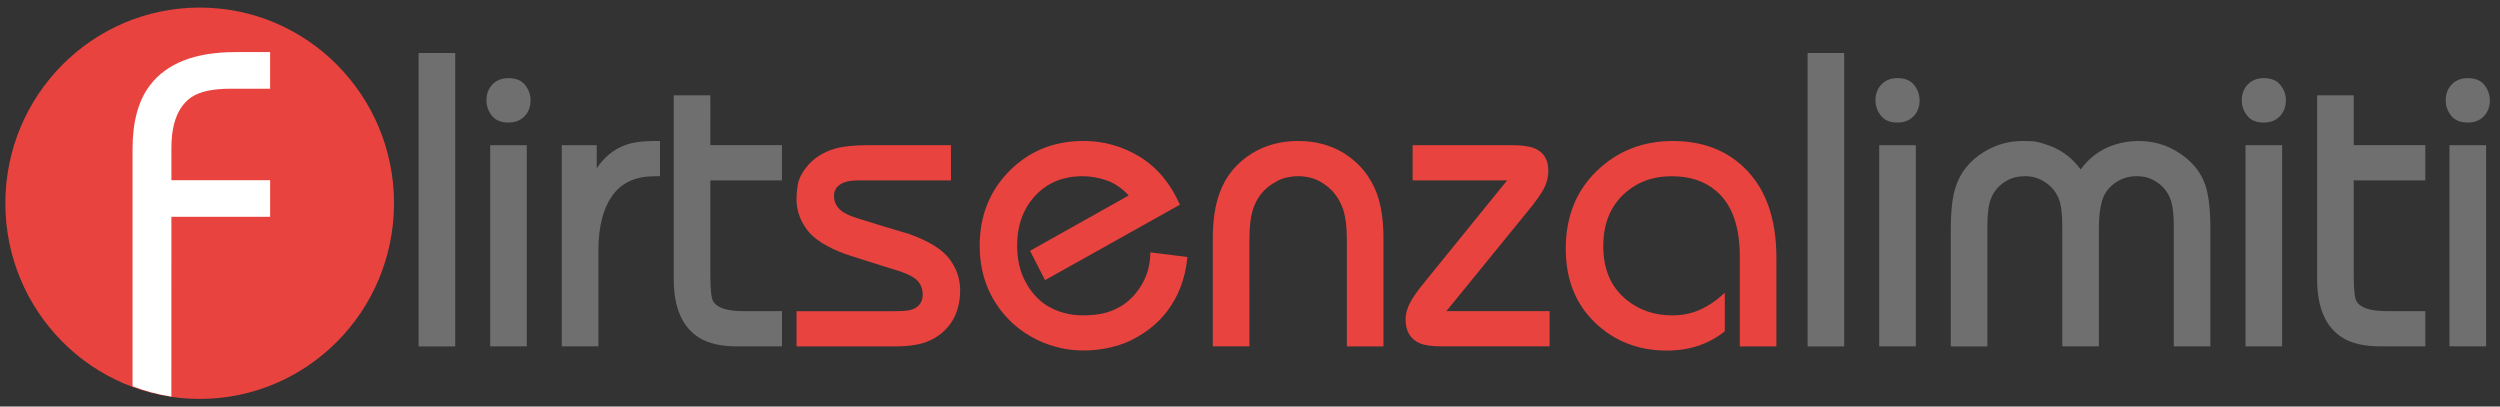
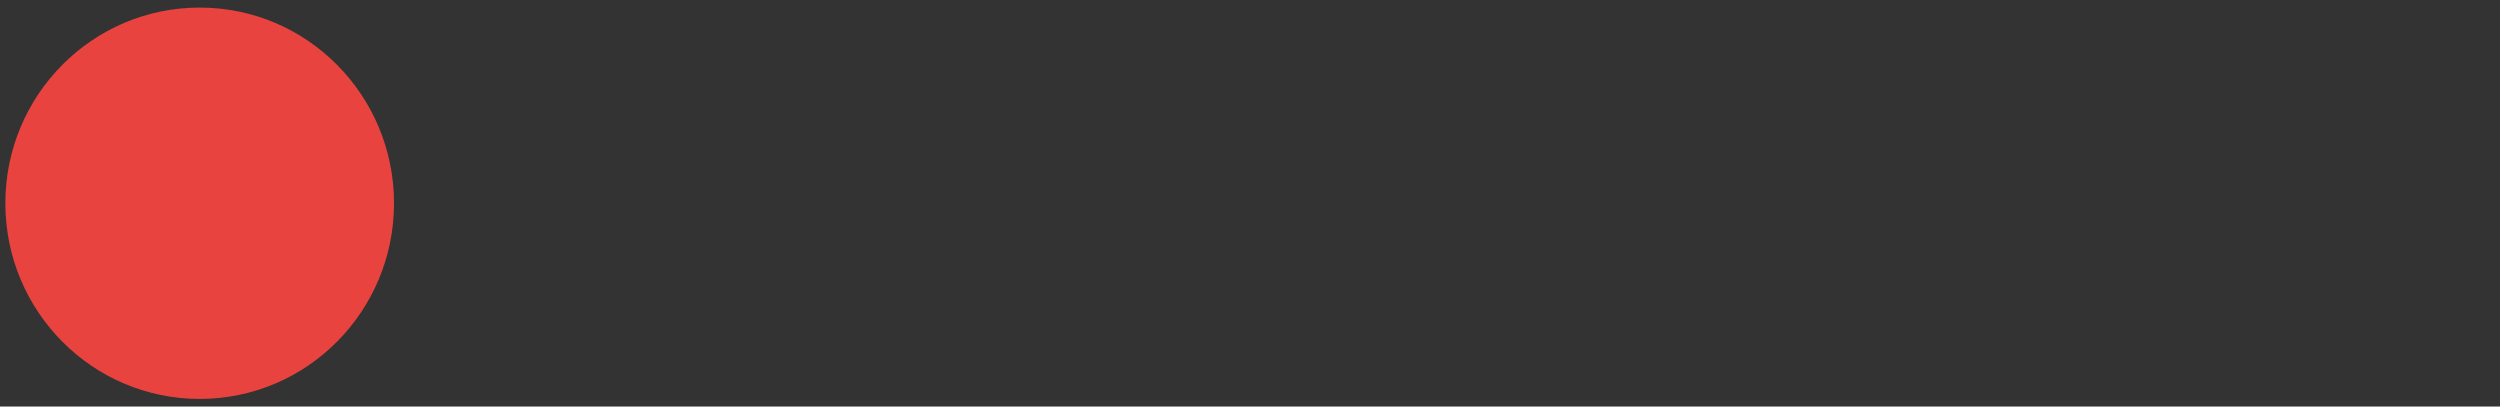
<svg xmlns="http://www.w3.org/2000/svg" width="246" height="40" viewBox="0 0 246 40">
  <rect x="0" y="0" width="246" height="40" fill="#333333" stroke="none" />
  <g fill="none" fill-rule="evenodd">
    <g fill-rule="nonzero">
      <g transform="translate(-1)">
        <ellipse fill="#E9433F" cx="20.649" cy="20" rx="19.122" ry="19.254" />
-         <path d="M17.863 39.026c-1.325-.205-2.602-.549-3.82-1.015v-23.348c0-2.674.567-4.762 1.707-6.262 1.653-2.183 4.459-3.275 8.416-3.275h3.413v3.603h-3.861c-1.762 0-3.05.274-3.861.817-1.328.902-1.991 2.58-1.991 5.034v3.152h9.715v3.602h-9.715l-.003 17.692z" fill="#FFF" />
      </g>
      <g>
-         <path d="M164.598 13.874c-2.949 0-5.441.985-7.476 2.949-2.034 1.966-3.051 4.517-3.051 7.651 0 2.997.957 5.417 2.868 7.26 1.911 1.838 4.274 2.762 7.085 2.762 2.211 0 4.11-.632 5.696-1.895v-3.794c-.795.742-1.606 1.298-2.436 1.668-.837.374-1.745.558-2.726.558-1.748 0-3.251-.509-4.503-1.526-1.531-1.237-2.293-2.995-2.293-5.278 0-2.118.642-3.797 1.925-5.032 1.283-1.238 2.883-1.857 4.795-1.857 1.803 0 3.264.482 4.381 1.443 1.557 1.318 2.333 3.465 2.333 6.435v8.868h3.601v-8.746c0-3.878-1.065-6.832-3.195-8.868-1.803-1.731-4.136-2.597-7.004-2.597zm-52.222 14.085c-.545.948-1.256 1.685-2.13 2.208-.575.328-1.154.557-1.742.68-.588.123-1.247.185-1.988.185-.626 0-1.242-.083-1.843-.248-.601-.165-1.146-.398-1.636-.702-.874-.549-1.584-1.331-2.131-2.349-.545-1.015-.821-2.202-.821-3.548 0-2.006.597-3.649 1.783-4.929 1.189-1.277 2.738-1.917 4.65-1.917.793 0 1.583.137 2.376.412.793.277 1.517.769 2.171 1.485l-9.707 5.442 1.474 2.888 13.272-7.423c-.929-2.088-2.238-3.657-3.933-4.702-1.691-1.046-3.548-1.569-5.571-1.569-2.895 0-5.316.985-7.27 2.949-1.951 1.965-2.929 4.42-2.929 7.362 0 2.088.506 3.94 1.514 5.546 1.012 1.608 2.376 2.84 4.098 3.691 1.473.712 3.002 1.068 4.587 1.068.927 0 1.856-.106 2.784-.329.927-.223 1.762-.546 2.5-.992 1.175-.662 2.142-1.486 2.906-2.471 1.177-1.512 1.858-3.314 2.049-5.408l-3.647-.454c.002 1.14-.269 2.178-.816 3.126zm-22.898-4.928c-1.775-.523-3.536-1.058-5.282-1.609-.657-.22-1.134-.454-1.435-.702-.463-.385-.694-.866-.694-1.443 0-.492.205-.871.613-1.132.411-.262.955-.391 1.638-.391h9.258v-3.465h-8.234c-1.308 0-2.361.109-3.152.331-1.256.357-2.24 1.017-2.952 1.978-.409.549-.655 1.072-.736 1.569-.081.494-.122.991-.122 1.483 0 1.046.344 2.028 1.024 2.952.681.92 1.95 1.725 3.809 2.406 1.774.578 3.562 1.142 5.368 1.697.707.246 1.228.508 1.558.782.435.388.654.88.654 1.486 0 .798-.397 1.306-1.187 1.525-.275.083-.874.125-1.803.125h-9.421v3.465h9.625c1.146 0 2.09-.109 2.827-.331 1.146-.355 2.063-1.015 2.744-1.977.299-.442.526-.934.675-1.489.153-.546.226-1.123.226-1.731 0-1.126-.354-2.157-1.065-3.097-.712-.937-2.023-1.746-3.934-2.432zm42.763-7.962c-1.309-.798-2.813-1.195-4.504-1.195-1.69 0-3.196.398-4.506 1.195-1.559.962-2.636 2.282-3.235 3.96-.439 1.208-.657 2.694-.657 4.455v10.598h3.604V23.485c0-1.211.124-2.188.368-2.928.382-1.185 1.131-2.077 2.255-2.68.325-.192.68-.331 1.062-.414.382-.083.75-.125 1.108-.125.817 0 1.542.18 2.171.535 1.092.606 1.841 1.511 2.254 2.723.244.742.367 1.705.367 2.889v10.598h3.604V23.486c0-1.789-.22-3.274-.655-4.457-.628-1.677-1.708-2.997-3.236-3.96zM150.386 20.72c.762-.932 1.282-1.669 1.555-2.208.277-.537.414-1.106.414-1.711 0-1.071-.437-1.8-1.308-2.186-.521-.22-1.287-.331-2.293-.331h-9.75v3.465h9.296l-8.028 9.898c-.711.854-1.215 1.563-1.513 2.125-.301.563-.451 1.123-.451 1.672 0 1.154.478 1.938 1.433 2.348.465.192 1.184.289 2.173.289h10.566v-3.465h-10.158l8.063-9.897z" fill="#E9433F" />
-         <path d="M70.187 29.668c-.191-.302-.287-1.14-.287-2.514v-9.405h7.045v-3.465h-7.045V9.38h-3.604v18.074c0 2.826.846 4.763 2.539 5.802.901.549 2.131.826 3.688.826h4.425v-3.465H73.177c-1.612 0-2.608-.317-2.99-.949zm-8.683-15.383c-1.118.414-2.049 1.171-2.785 2.272v-2.272h-3.441v19.797h3.604v-9.403c0-2.417.49-4.272 1.474-5.566.901-1.185 2.264-1.772 4.095-1.772h.494v-3.465l-.614 0c-1.146-.002-2.09.135-2.827.409zM41.188 5.214h3.604v28.869h-3.604zm7.047 9.071h3.601v19.797h-3.601zm1.8-6.597c-.735 0-1.311.262-1.719.783-.301.388-.452.854-.452 1.403 0 .548.179 1.052.533 1.506.354.454.903.68 1.638.68.736 0 1.309-.262 1.72-.783.298-.385.451-.854.451-1.403S52.028 8.82 51.672 8.368c-.354-.452-.897-.68-1.636-.68zm127.833-2.474h3.6v28.869h-3.6zm64.961 6.846c.733 0 1.308-.262 1.72-.783.296-.385.451-.854.451-1.403s-.177-1.054-.536-1.506c-.35-.454-.901-.68-1.635-.68-.736 0-1.309.262-1.719.783-.301.388-.454.854-.454 1.403 0 .548.176 1.052.535 1.506.354.452.901.68 1.638.68zm-1.803 2.225h3.606v19.797h-3.606zM222.759 7.688c-.732 0-1.308.262-1.72.783-.296.388-.451.854-.451 1.403 0 .548.177 1.052.536 1.506.35.454.903.68 1.635.68.736 0 1.309-.262 1.719-.783.299-.385.454-.854.454-1.403s-.177-1.054-.535-1.506c-.354-.452-.9-.68-1.638-.68zm9.136 21.98c-.191-.302-.287-1.14-.287-2.514v-9.405h7.042v-3.465h-7.042V9.38h-3.604v18.074c0 2.826.846 4.763 2.539 5.802.901.549 2.131.826 3.685.826h4.425v-3.465h-3.768c-1.612 0-2.608-.317-2.99-.949zM220.958 14.285h3.604v19.797h-3.604zm-36.043 0h3.603v19.797h-3.603zm1.801-6.597c-.735 0-1.308.262-1.722.783-.296.388-.448.854-.448 1.403 0 .548.174 1.052.535 1.506.351.454.9.68 1.635.68.735 0 1.308-.262 1.72-.783.298-.385.451-.854.451-1.403s-.176-1.054-.533-1.506c-.358-.452-.901-.68-1.638-.68zm27.483 7.217c-1.118-.685-2.376-1.031-3.769-1.031-.762 0-1.516.111-2.252.331-1.423.44-2.57 1.265-3.442 2.472-.874-1.208-2.02-2.032-3.441-2.472-.544-.192-.996-.294-1.354-.309-.351-.014-.669-.022-.94-.022-1.337 0-2.594.357-3.771 1.072-1.39.854-2.321 1.994-2.781 3.423-.33.962-.492 2.377-.492 4.249v11.465h3.601V22.331c0-1.105.084-1.928.244-2.48.275-.906.821-1.592 1.639-2.062.518-.3 1.131-.452 1.843-.452.655 0 1.251.163 1.803.494.795.469 1.323 1.143 1.598 2.022.162.549.244 1.391.244 2.515v11.711h3.601V22.368c0-1.072.116-1.98.35-2.723.231-.742.732-1.346 1.496-1.815.573-.331 1.201-.494 1.882-.494.681 0 1.27.152 1.76.452.819.469 1.368 1.155 1.635 2.062.164.552.248 1.377.248 2.48v11.752h3.601V22.574c0-1.925-.163-3.366-.489-4.331-.455-1.371-1.397-2.486-2.816-3.338z" fill="#706F6F" />
-       </g>
+         </g>
    </g>
  </g>
</svg>